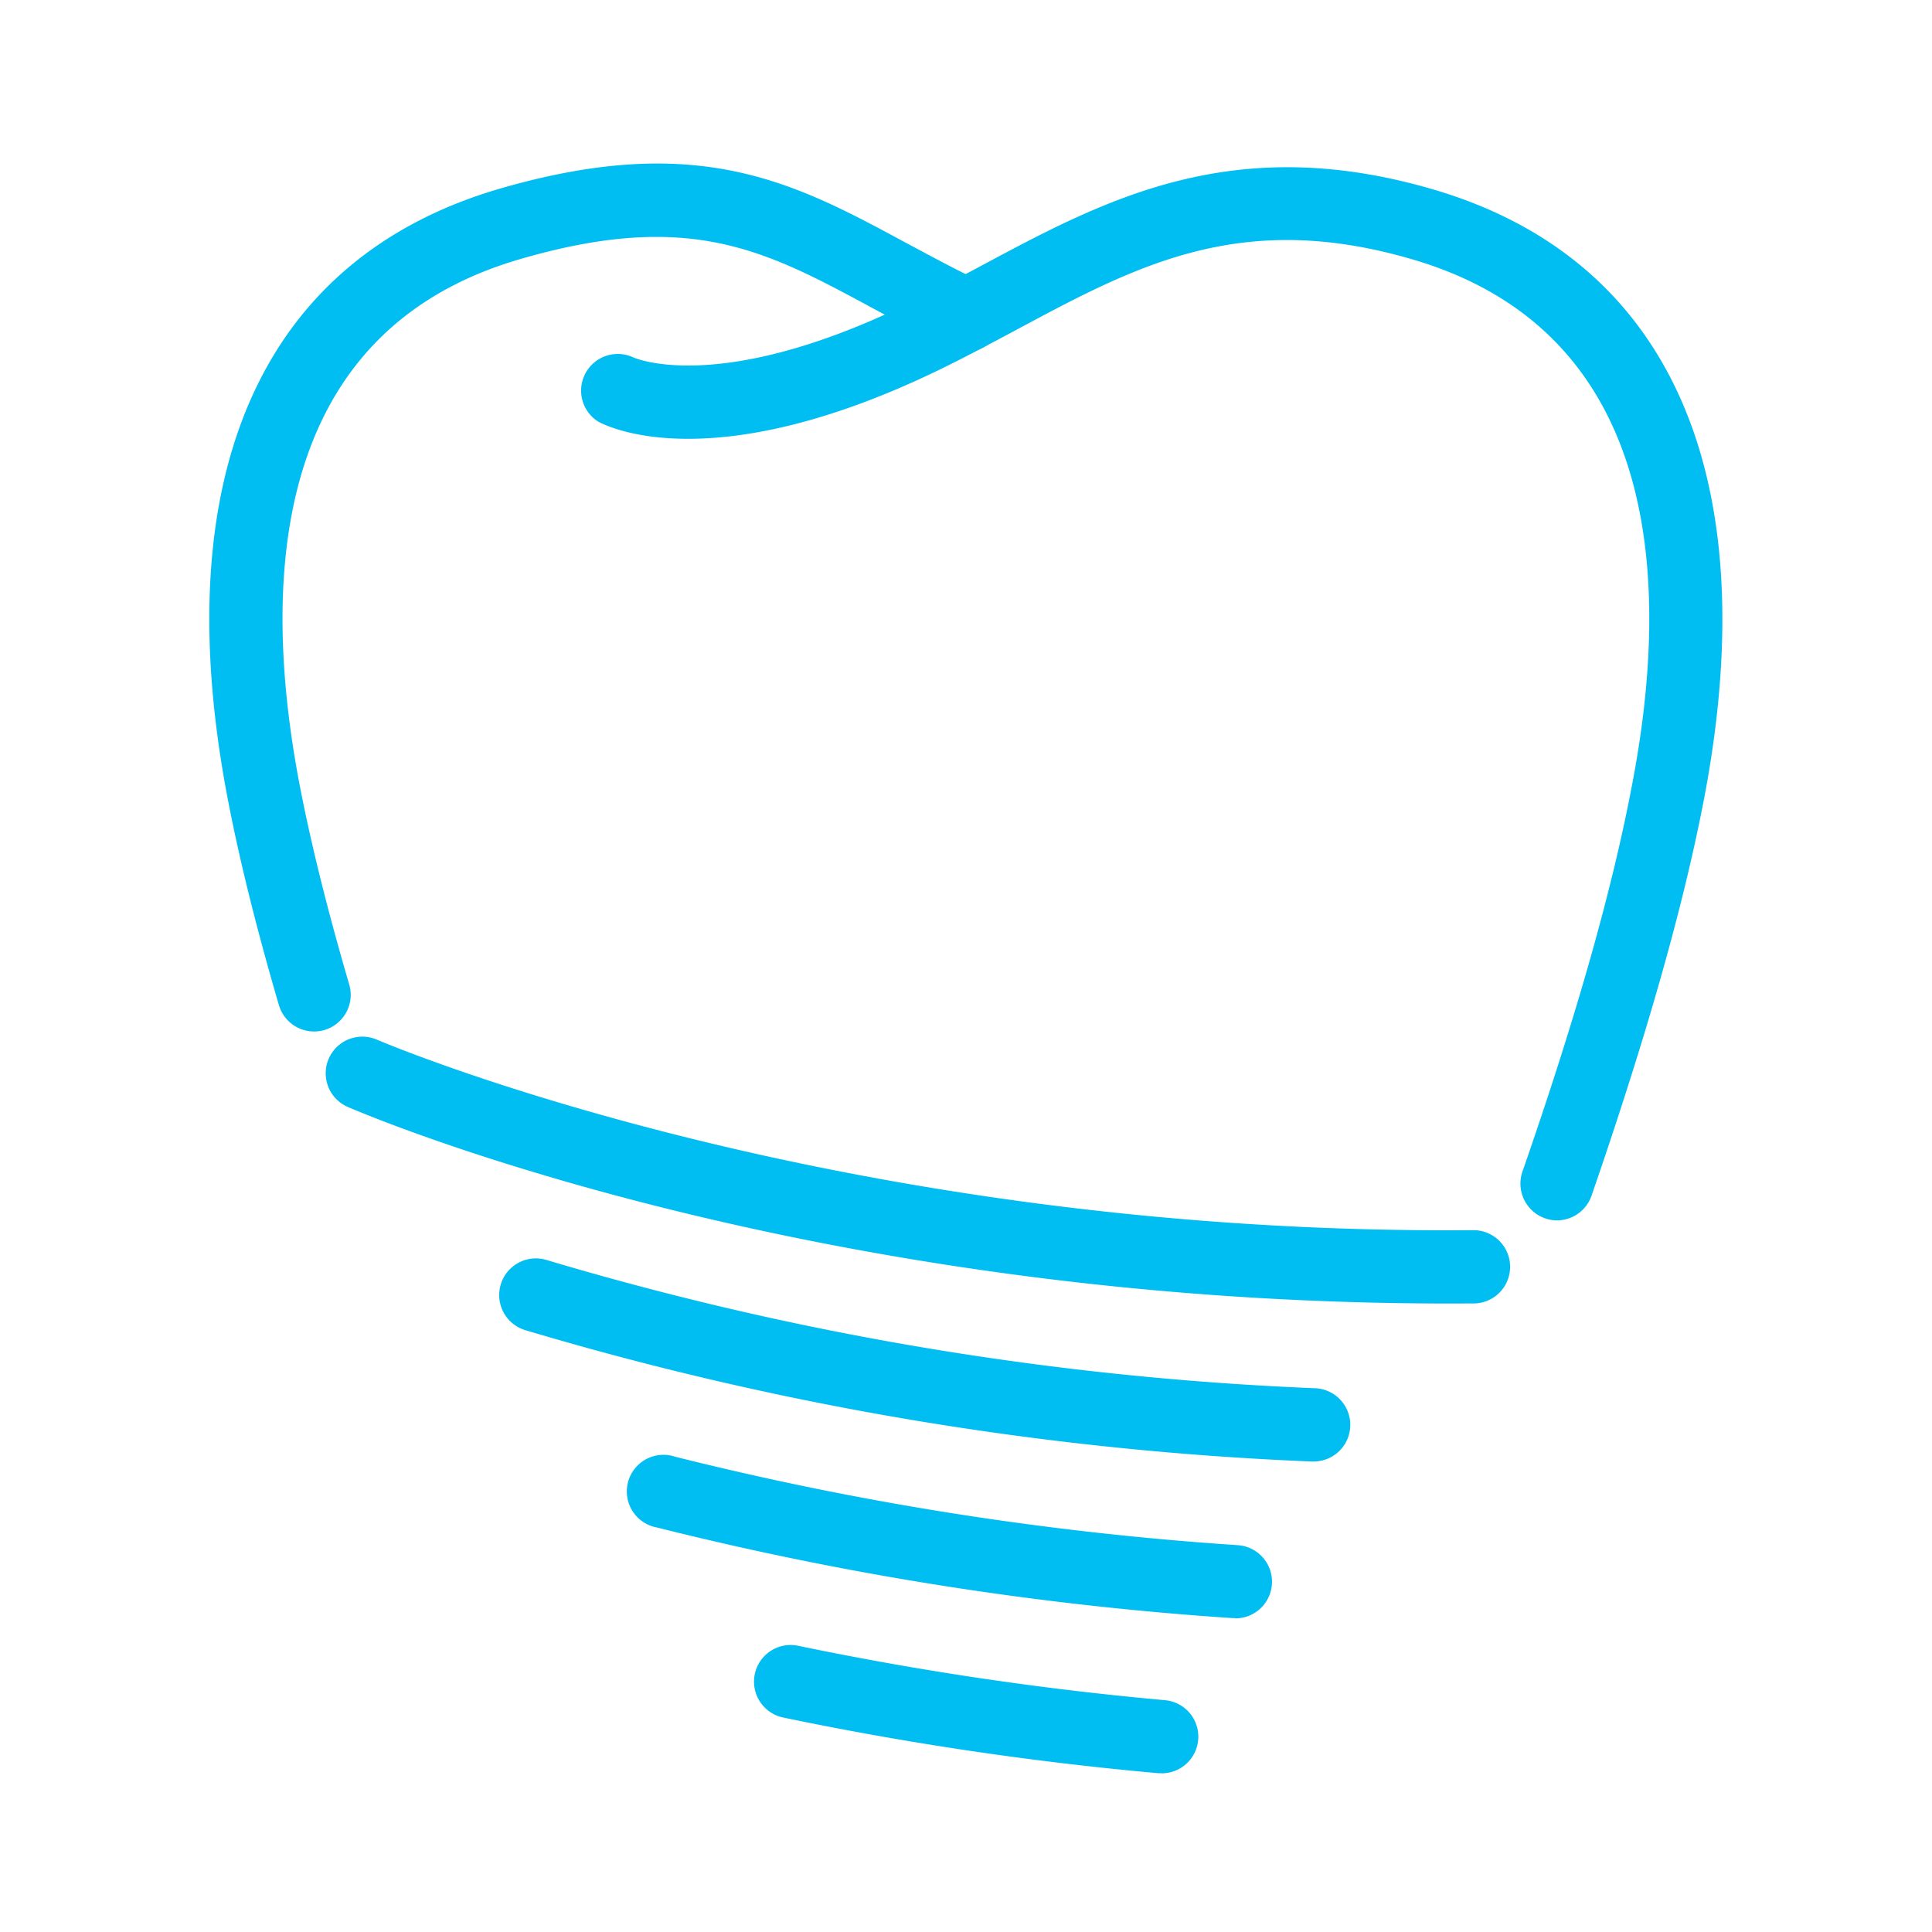
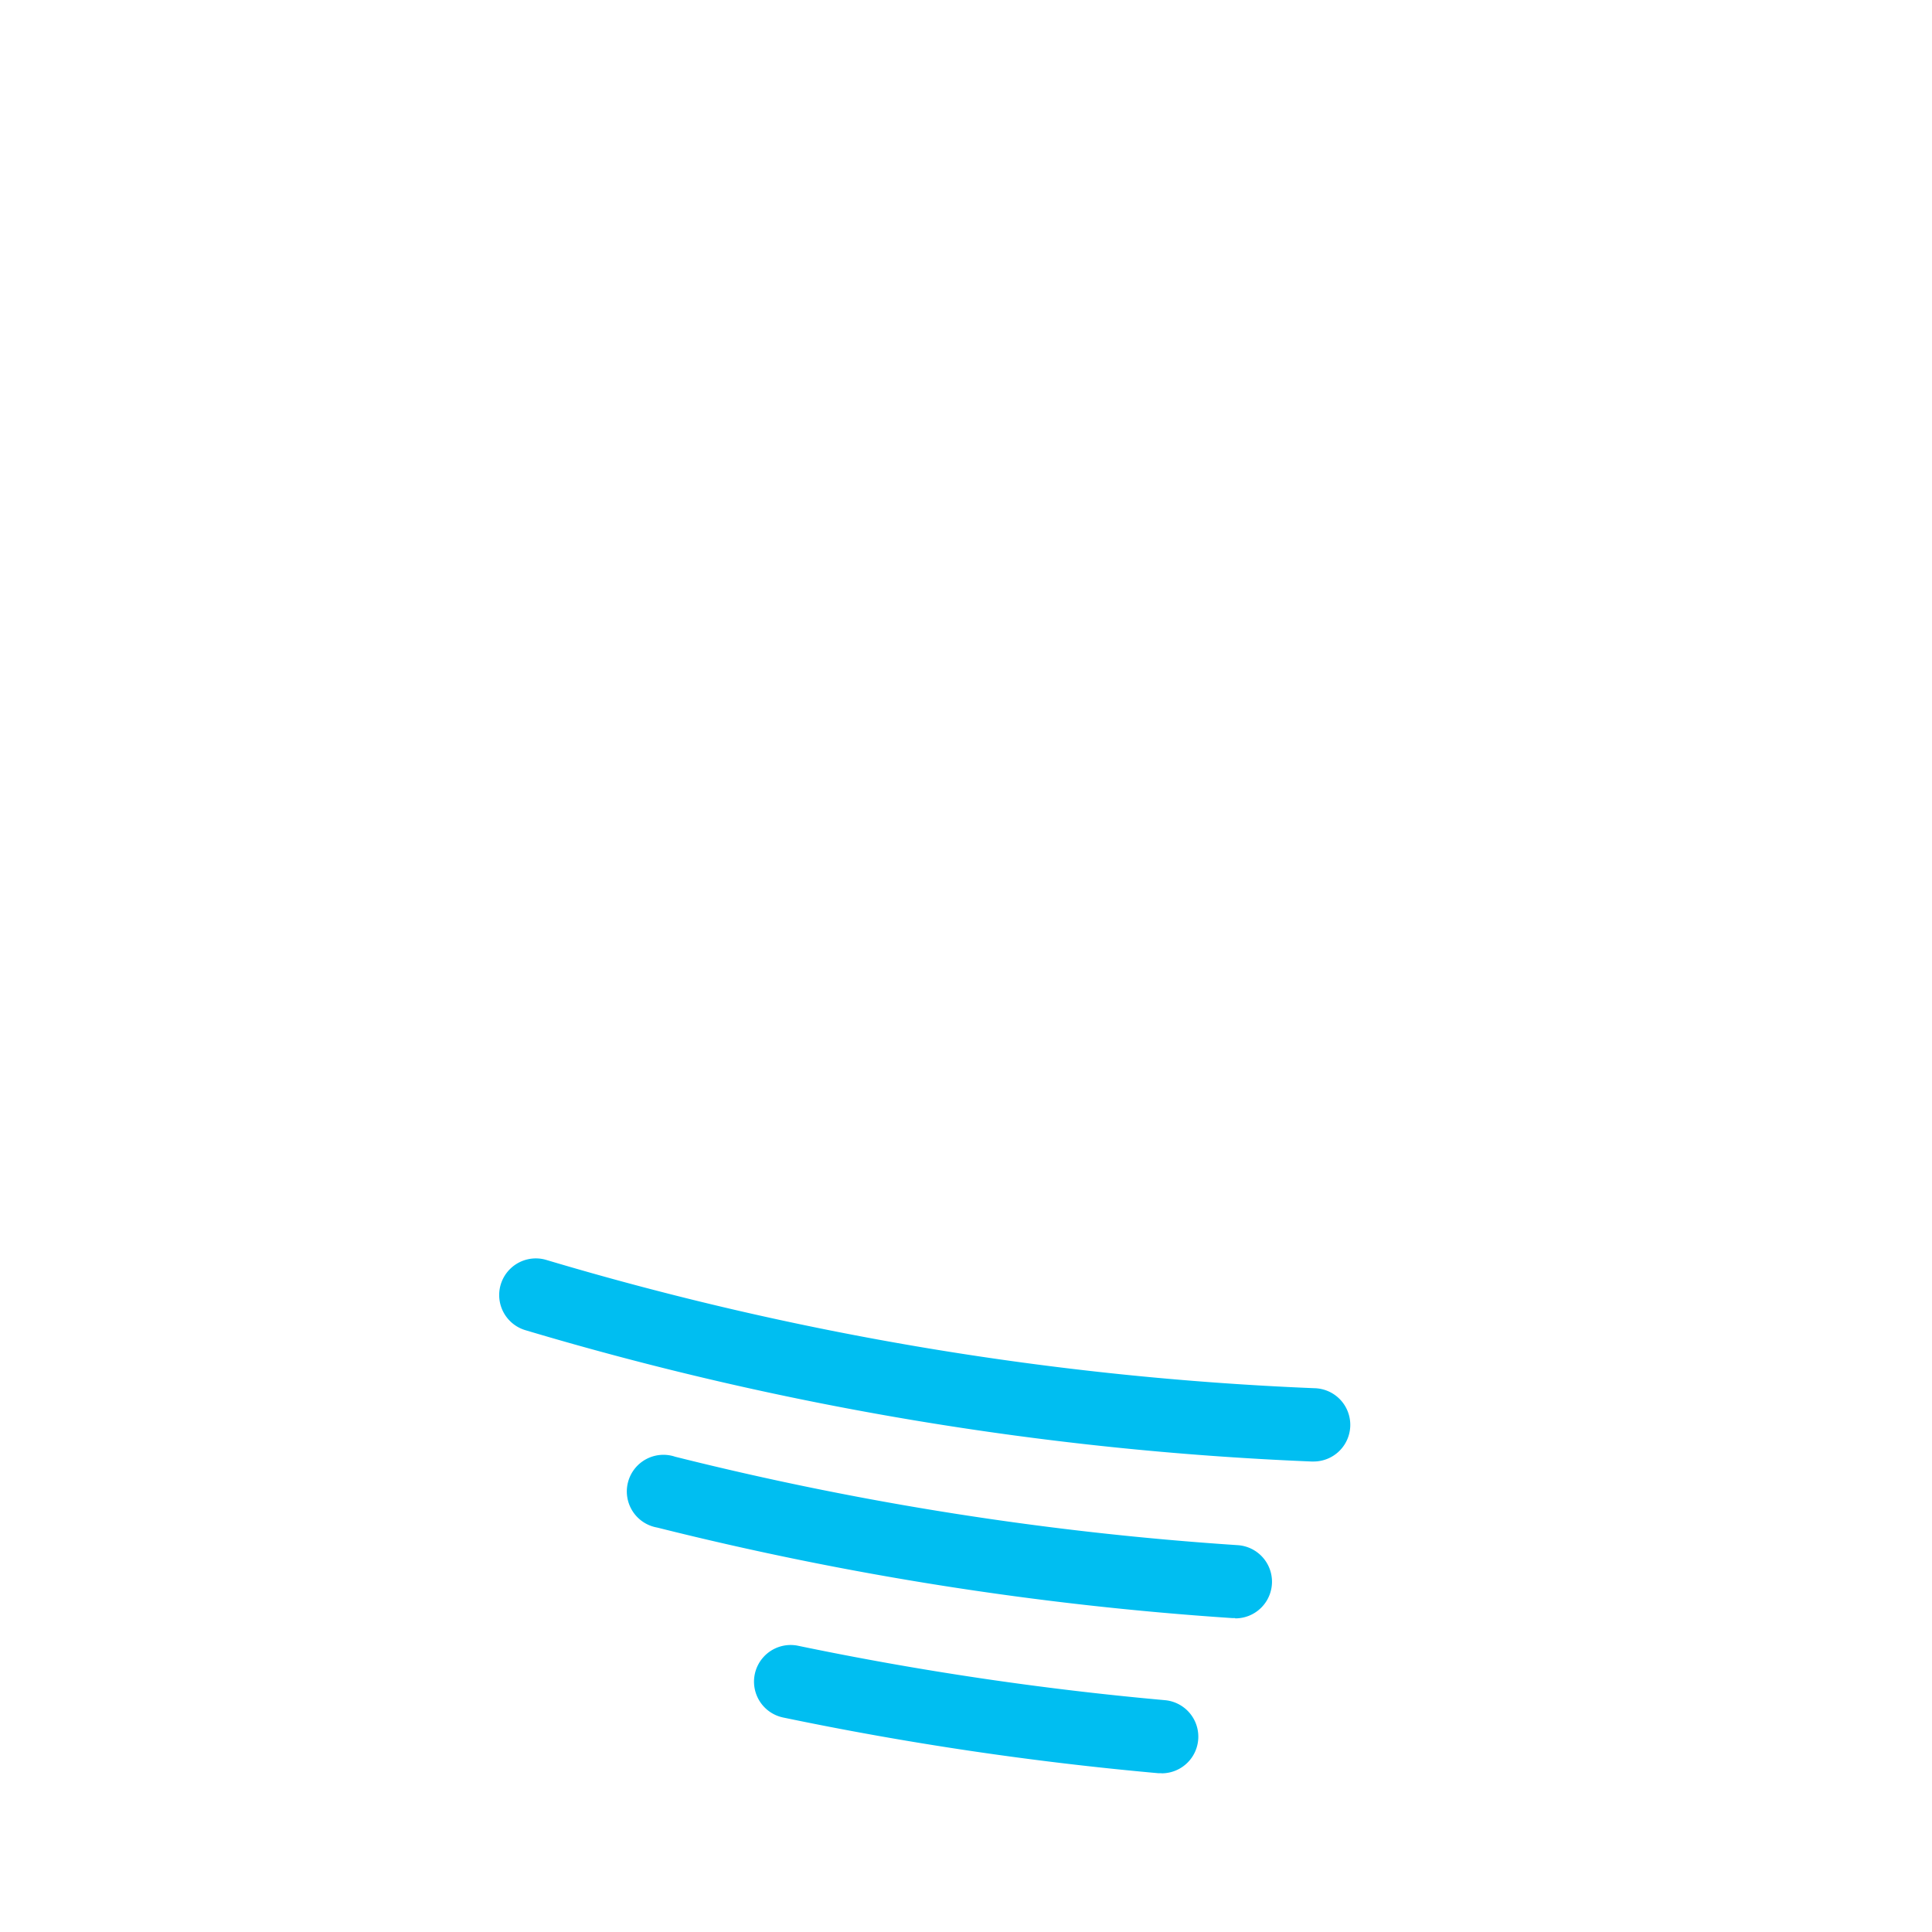
<svg xmlns="http://www.w3.org/2000/svg" id="Layer_1" data-name="Layer 1" viewBox="0 0 300 300">
  <defs>
    <style>.cls-1{fill:#00bef1;}</style>
  </defs>
  <title>Confidence-Icons-4</title>
-   <path class="cls-1" d="M241.78,189.5a5.71,5.71,0,0,1-5.38-7.56c8.34-24,13.91-43.64,17-59.94,6-31,4.88-70.35-34.13-81.74-26.56-7.77-42.76.93-61.53,11-4.1,2.19-8.34,4.46-12.72,6.56-34.32,16.39-50.41,8.58-52.14,7.64a5.69,5.69,0,0,1,5.37-10c.49.23,13.37,5.75,41.86-7.87,4.15-2,8.27-4.19,12.26-6.32,19.21-10.29,39.07-20.94,70.09-11.88,36.85,10.76,51.8,44.43,42.11,94.82-3.24,16.83-9,37-17.46,61.52A5.7,5.7,0,0,1,241.78,189.5Z" />
-   <path class="cls-1" d="M48.77,160.17a5.7,5.7,0,0,1-5.46-4.09c-3.45-11.78-6.12-22.52-7.93-31.94-9.69-50.38,5.26-84,42.11-94.81,30.9-9,45.83-1,63.12,8.34,3.75,2,7.62,4.11,11.85,6.13a5.69,5.69,0,1,1-4.91,10.27c-4.48-2.14-8.47-4.29-12.34-6.38-16.32-8.8-28.11-15.15-54.53-7.43C41.67,51.65,40.59,91,46.55,122c1.75,9.06,4.33,19.45,7.68,30.88a5.69,5.69,0,0,1-3.86,7.06A5.89,5.89,0,0,1,48.77,160.17Z" />
-   <path class="cls-1" d="M225,202.41c-99.44,0-168.12-29.27-171-30.53a5.69,5.69,0,0,1,4.53-10.44c.7.3,71.25,30.44,170.27,29.58h0a5.69,5.69,0,0,1,0,11.38Z" />
  <path class="cls-1" d="M203.86,226.94h-.25a498.13,498.13,0,0,1-122.06-20.4,5.69,5.69,0,1,1,3.31-10.89A486.56,486.56,0,0,0,204.1,215.56a5.69,5.69,0,0,1-.24,11.38Z" />
-   <path class="cls-1" d="M191.79,251.26h-.39a504.38,504.38,0,0,1-89.34-14.06,5.69,5.69,0,1,1,2.78-11,492.89,492.89,0,0,0,87.32,13.73,5.69,5.69,0,0,1-.37,11.37Z" />
+   <path class="cls-1" d="M191.79,251.26h-.39a504.38,504.38,0,0,1-89.34-14.06,5.69,5.69,0,1,1,2.78-11,492.89,492.89,0,0,0,87.32,13.73,5.69,5.69,0,0,1-.37,11.37" />
  <path class="cls-1" d="M180.34,275.34l-.52,0a507.8,507.8,0,0,1-58.28-8.66,5.69,5.69,0,0,1,2.32-11.14,499,499,0,0,0,57,8.46,5.69,5.69,0,0,1-.5,11.36Z" />
</svg>